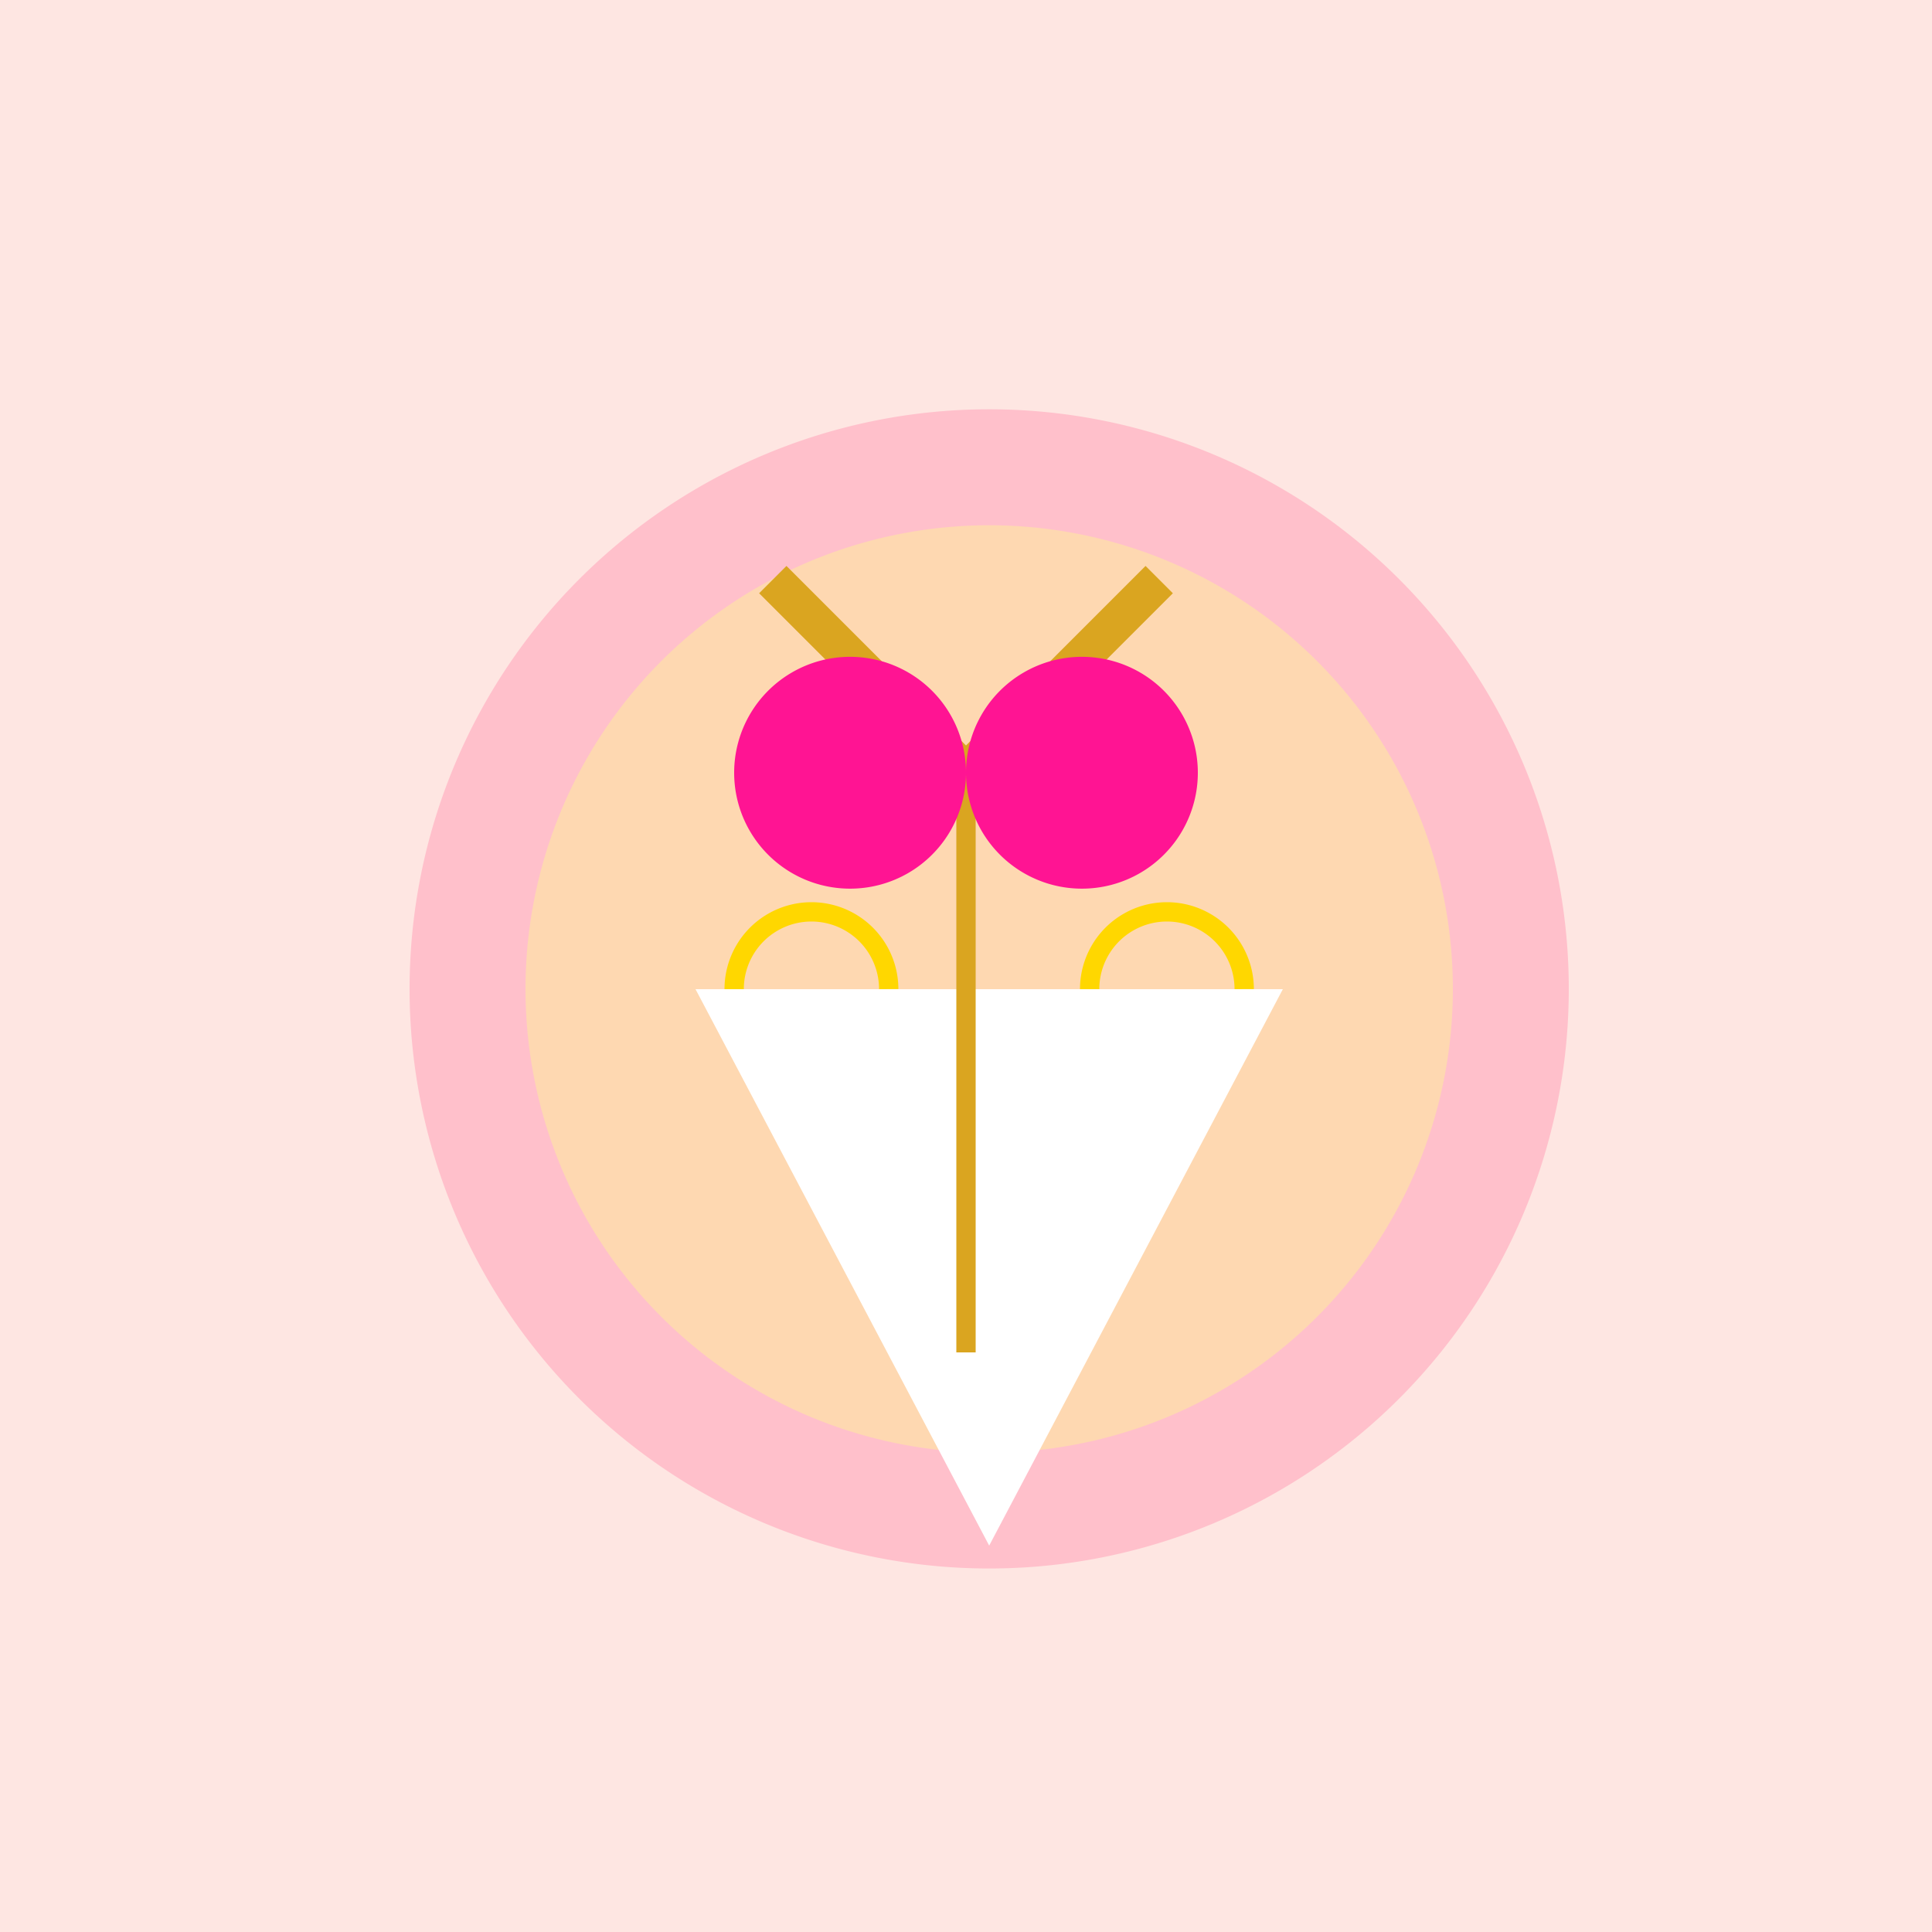
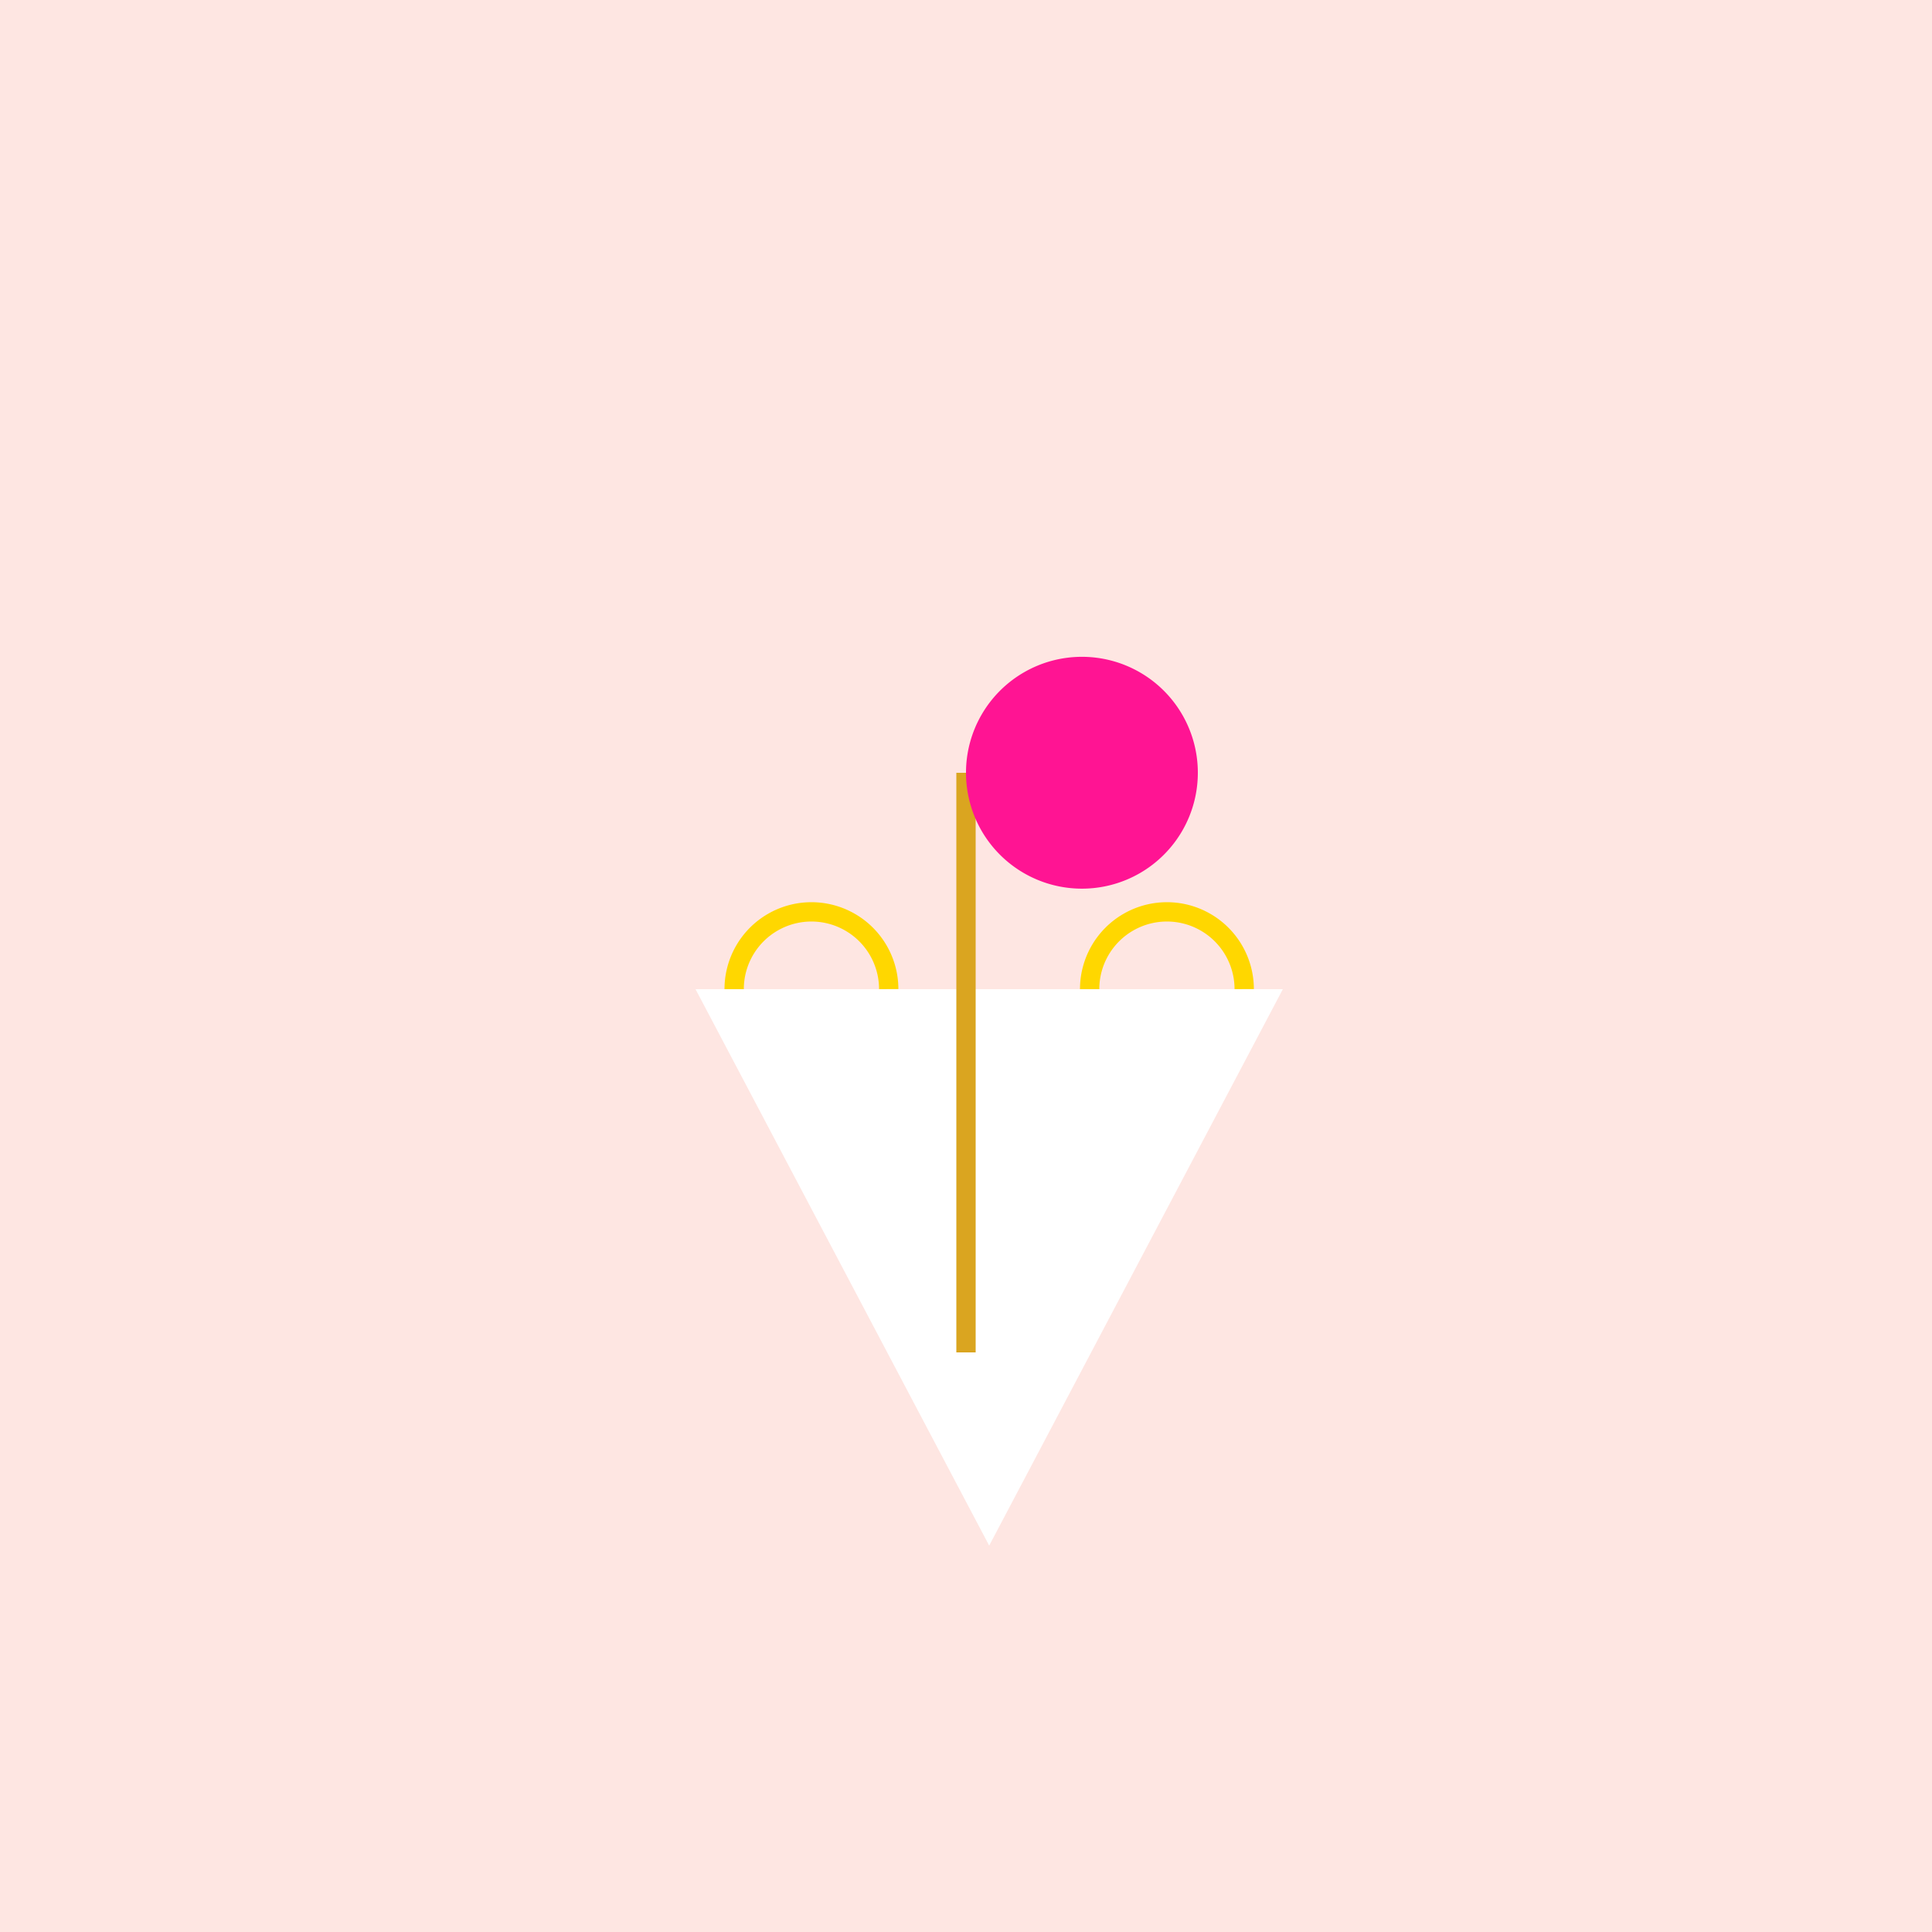
<svg xmlns="http://www.w3.org/2000/svg" width="500" height="500">
  <defs />
  <g>
    <rect fill="#FEE6E2" stroke="none" x="0" y="0" width="512" height="512" />
-     <path fill="#FFC0CB" stroke="none" paint-order="stroke fill markers" d=" M 406 256 A 150 150 0 1 1 406 255.85" />
-     <path fill="#FED8B1" stroke="none" paint-order="stroke fill markers" d=" M 376 256 A 120 120 0 1 1 376 255.88" />
    <path fill="none" stroke="#FFD700" paint-order="fill stroke markers" d=" M 230 256 A 20 20 0 1 1 230 255.98" stroke-miterlimit="10" stroke-width="5" stroke-dasharray="" />
    <path fill="none" stroke="#FFD700" paint-order="fill stroke markers" d=" M 322 256 A 20 20 0 1 1 322 255.98" stroke-miterlimit="10" stroke-width="5" stroke-dasharray="" />
    <path fill="#FFFFFF" stroke="none" paint-order="stroke fill markers" d=" M 180 256 L 332 256 L 256 400 Z" />
-     <path fill="none" stroke="#DAA520" paint-order="fill stroke markers" d=" M 200 150 L 250 200 L 300 150" stroke-miterlimit="10" stroke-width="10" stroke-dasharray="" />
    <path fill="none" stroke="#DAA520" paint-order="fill stroke markers" d=" M 250 200 L 250 350" stroke-miterlimit="10" stroke-width="5" stroke-dasharray="" />
-     <path fill="#FF1493" stroke="none" paint-order="stroke fill markers" d=" M 250 200 A 30 30 0 1 1 250 199.97" />
    <path fill="#FF1493" stroke="none" paint-order="stroke fill markers" d=" M 310 200 A 30 30 0 1 1 310 199.97" />
  </g>
</svg>